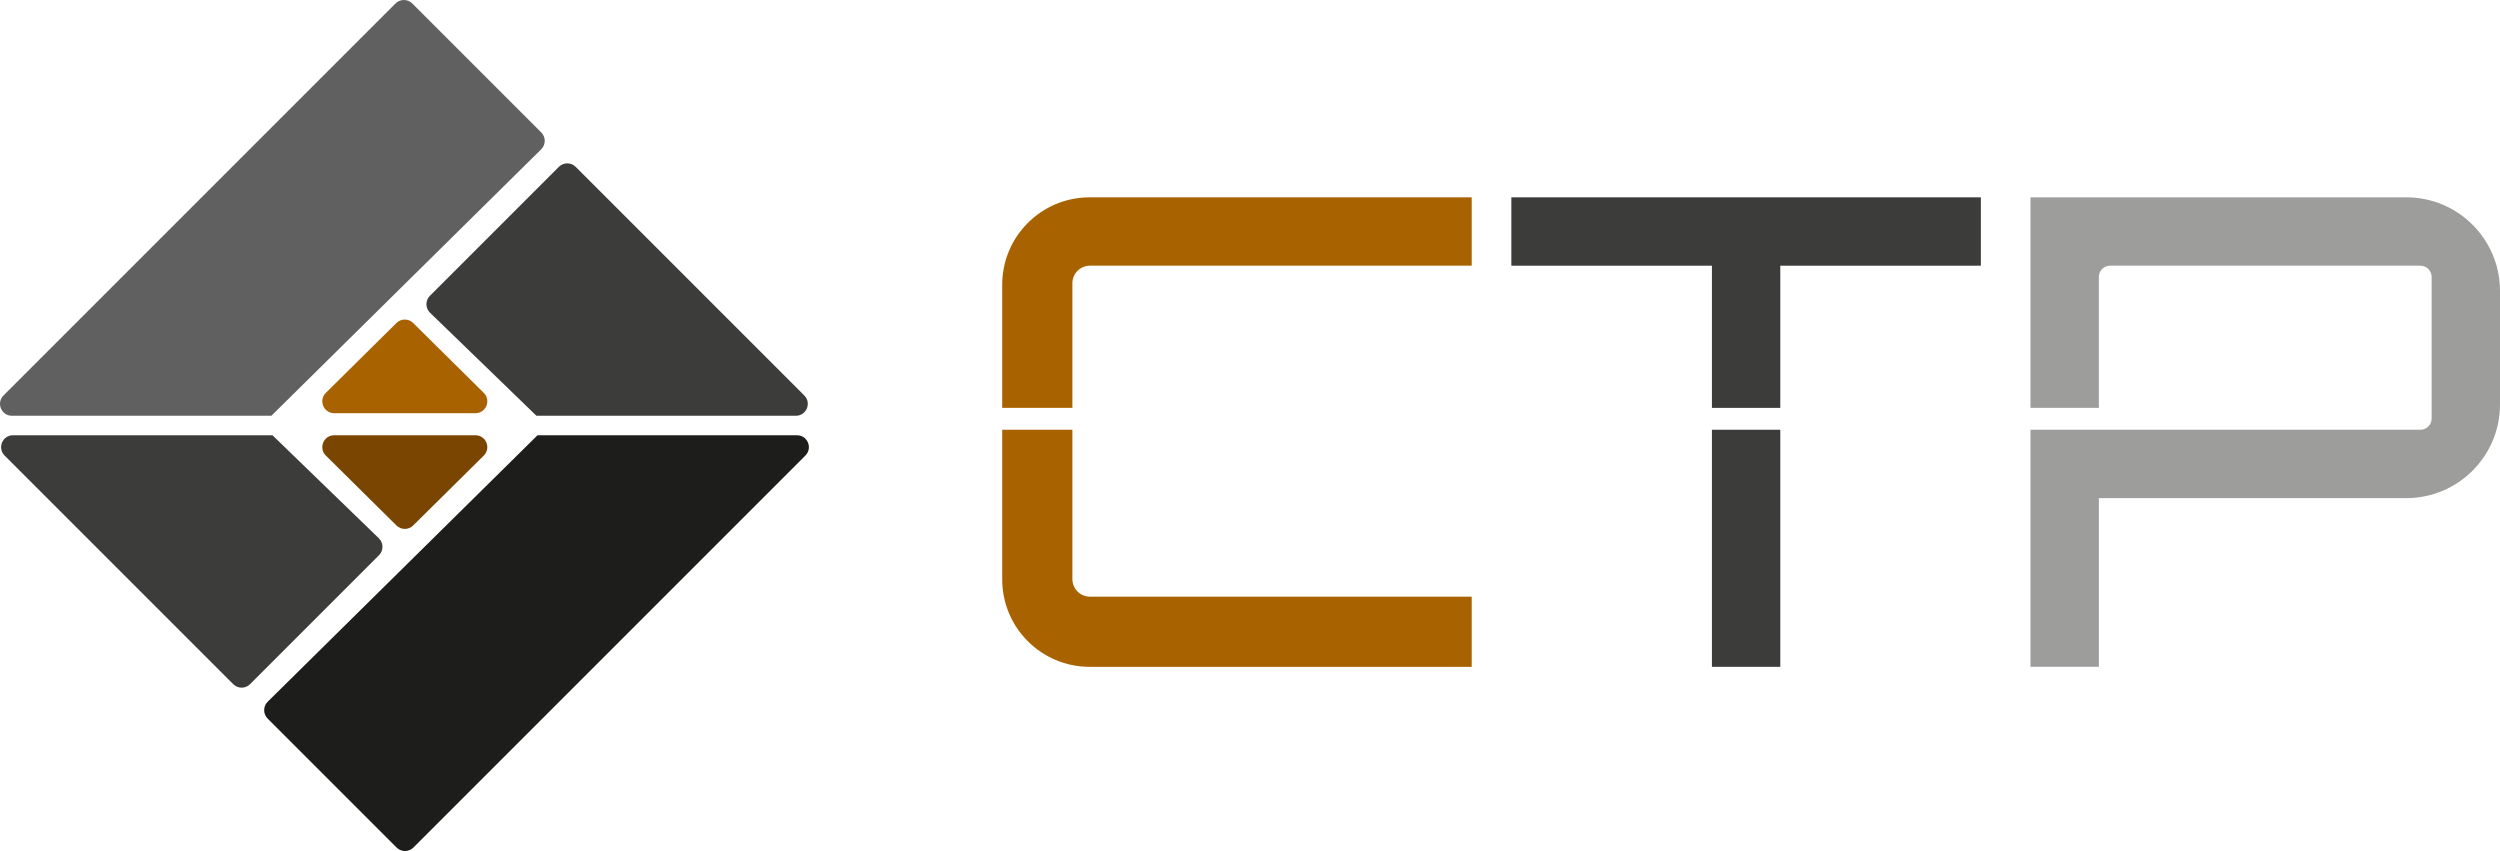
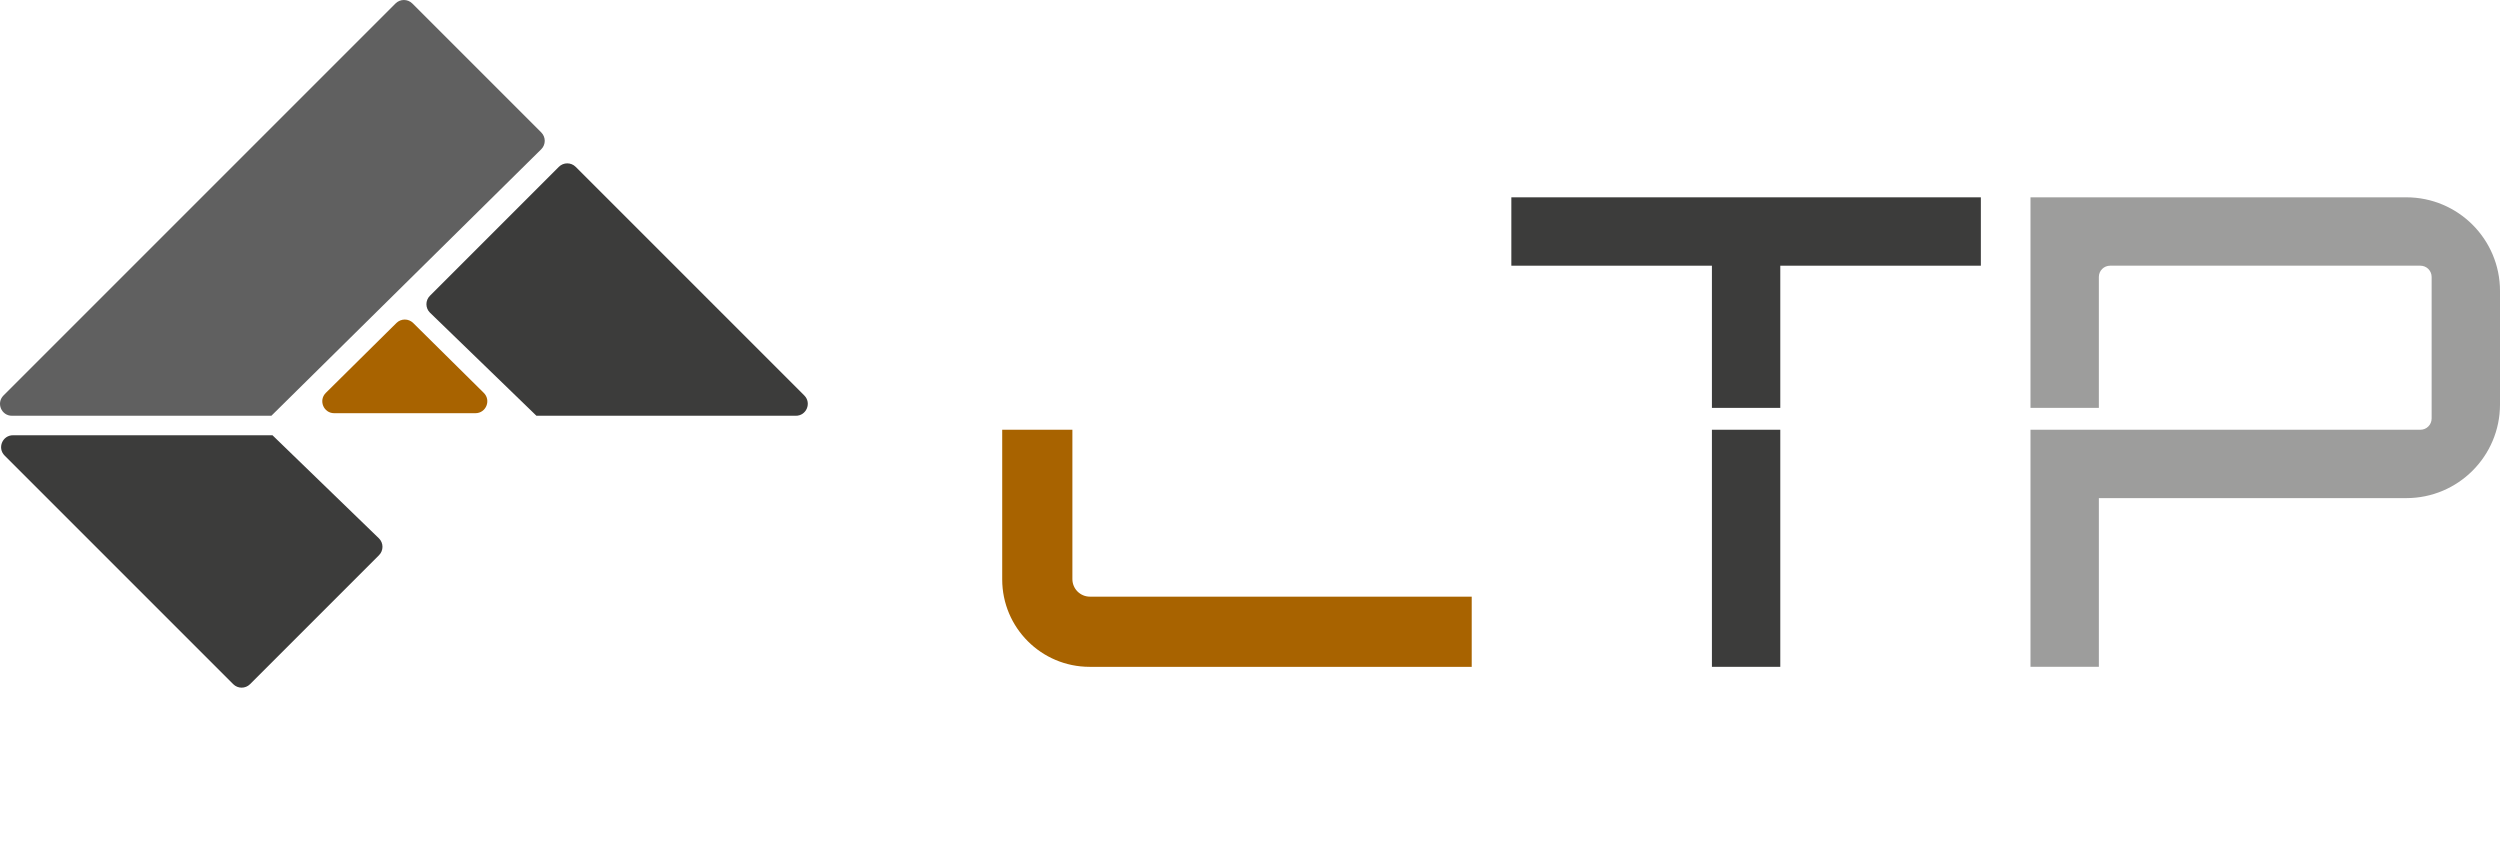
<svg xmlns="http://www.w3.org/2000/svg" id="Layer_1" viewBox="0 0 378.752 128.928">
  <defs>
    <style>.cls-1{fill:#606060;}.cls-1,.cls-2,.cls-3,.cls-4,.cls-5,.cls-6{stroke-width:0px;}.cls-2{fill:#7a4500;}.cls-3{fill:#a86300;}.cls-4{fill:#3c3c3b;}.cls-5{fill:#9d9d9c;}.cls-6{fill:#1d1d1b;}</style>
  </defs>
  <g id="Layer_2">
    <path class="cls-1" d="m41.115,62.987l-39.289 0c-1.614.02-2.436-1.931-1.295-3.073L59.918.527c.703-.703,1.843-.703,2.546,0l19.537,19.537c.703.703.703,1.843,0,2.546l-40.886,40.377Z" />
    <path class="cls-4" d="m81.267,62.987l39.289 0c1.614.02,2.436-1.931,1.295-3.073l-34.638-34.638c-.703-.703-1.843-.703-2.546,0l-19.537,19.537c-.703.703-.703,1.843,0,2.546l16.137,15.628Z" />
-     <path class="cls-6" d="m81.434,65.942l39.289-0c1.614-.02,2.436,1.931,1.295,3.073l-59.387,59.387c-.703.703-1.843.703-2.546,0l-19.537-19.537c-.703-.703-.703-1.843,0-2.546l40.886-40.377Z" />
    <path class="cls-4" d="m41.281,65.942l-39.289-0c-1.614-.02-2.436,1.931-1.295,3.073l34.638,34.638c.703.703,1.843.703,2.546,0l19.537-19.537c.703-.703.703-1.843,0-2.546l-16.137-15.628Z" />
    <path class="cls-3" d="m60.063,48.931l-10.699,10.589c-1.143,1.131-.342,3.079,1.266,3.079h21.398c1.608,0,2.409-1.948,1.266-3.079l-10.699-10.589c-.701-.694-1.831-.694-2.532,0Z" />
-     <path class="cls-2" d="m62.595,79.61l10.699-10.589c1.143-1.131.342-3.079-1.266-3.079h-21.398c-1.608,0-2.409,1.948-1.266,3.079l10.699,10.589c.701.694,1.831.694,2.532,0Z" />
-     <path class="cls-3" d="m162.468,61.794v-18.883c0-1.468,1.19-2.658,2.658-2.658h57.84v-10.358h-57.886c-7.315,0-13.245,5.93-13.245,13.245v18.654h10.633Z" />
    <path class="cls-3" d="m162.468,87.735v-22.628h-10.633v22.674c0,7.315,5.93,13.245,13.245,13.245h57.886v-10.633h-57.84c-1.468,0-2.658-1.19-2.658-2.658Z" />
    <polygon class="cls-4" points="259.357 61.794 269.715 61.794 269.715 40.253 300.101 40.253 300.101 29.895 228.97 29.895 228.97 40.253 259.357 40.253 259.357 61.794" />
    <rect class="cls-4" x="259.357" y="65.106" width="10.358" height="35.919" />
    <path class="cls-5" d="m364.559,29.895h-56.938v31.899h10.358v-19.841c0-.939.761-1.7,1.7-1.7h47.015c.939,0,1.7.761,1.7,1.7v21.454c0,.939-.761,1.7-1.7,1.7h-59.073v35.919h10.358v-25.561h46.58c7.838,0,14.193-6.354,14.193-14.193v-17.184c0-7.838-6.354-14.193-14.193-14.193Z" />
  </g>
</svg>